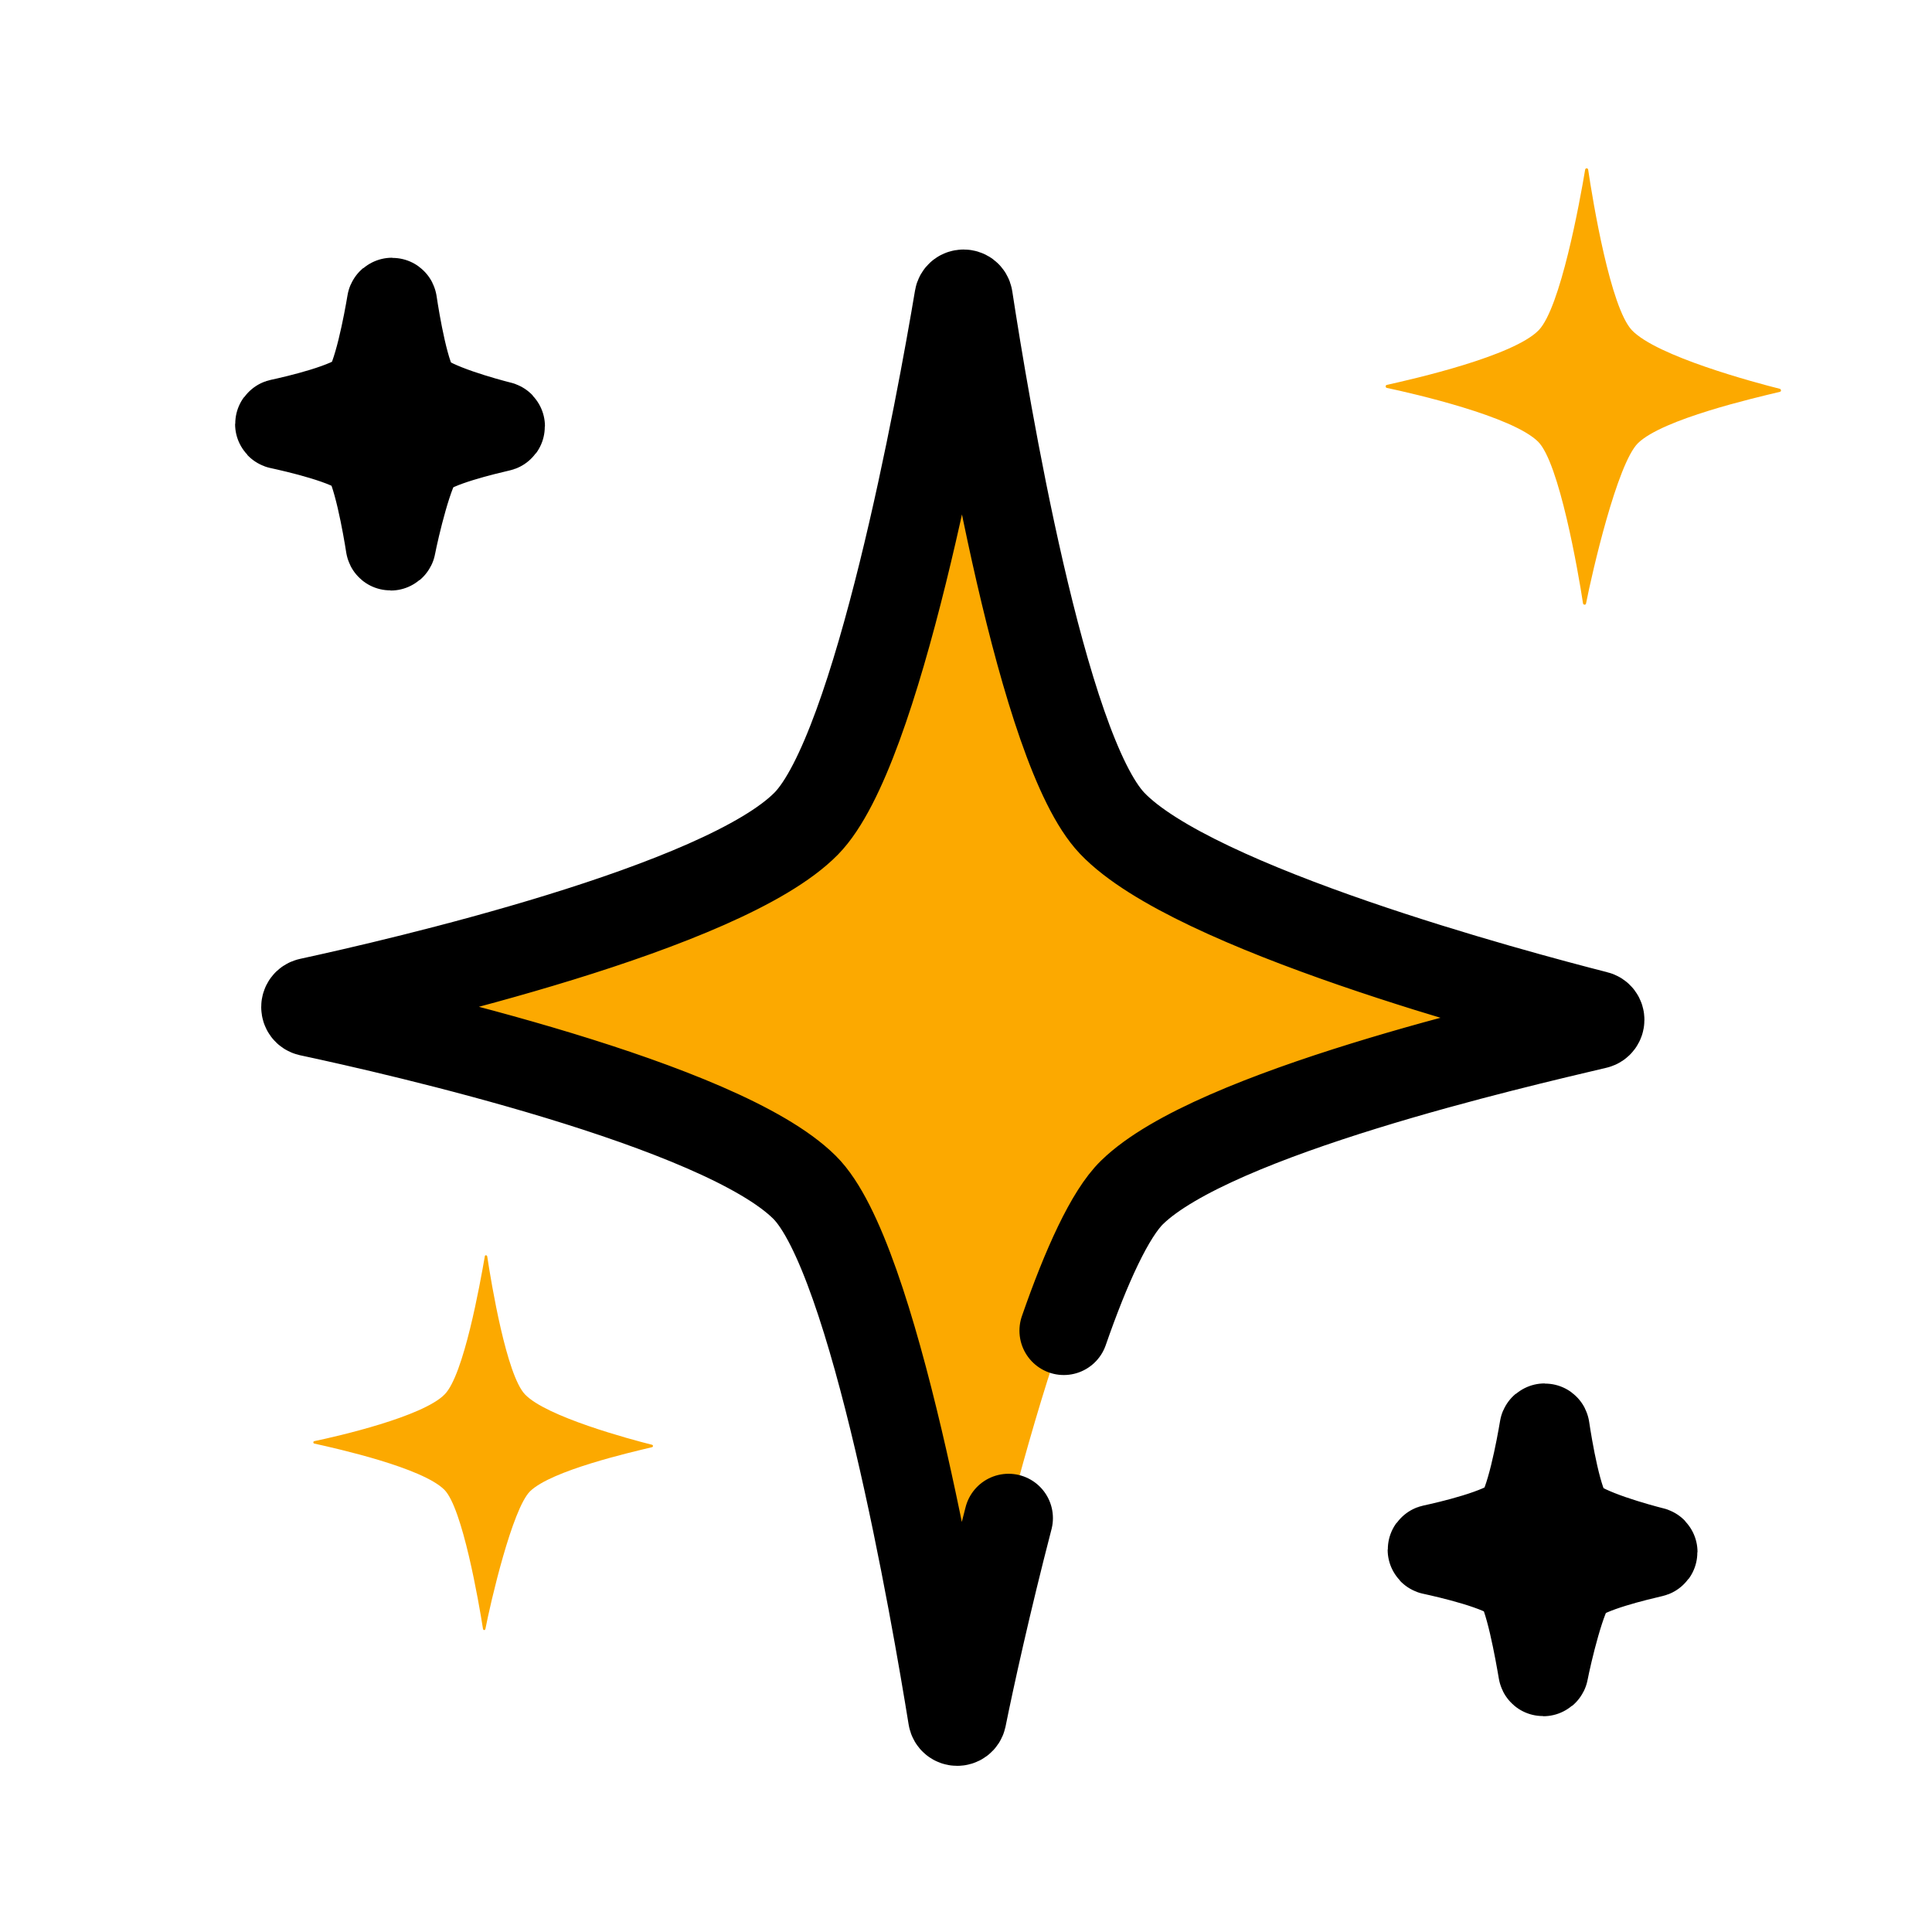
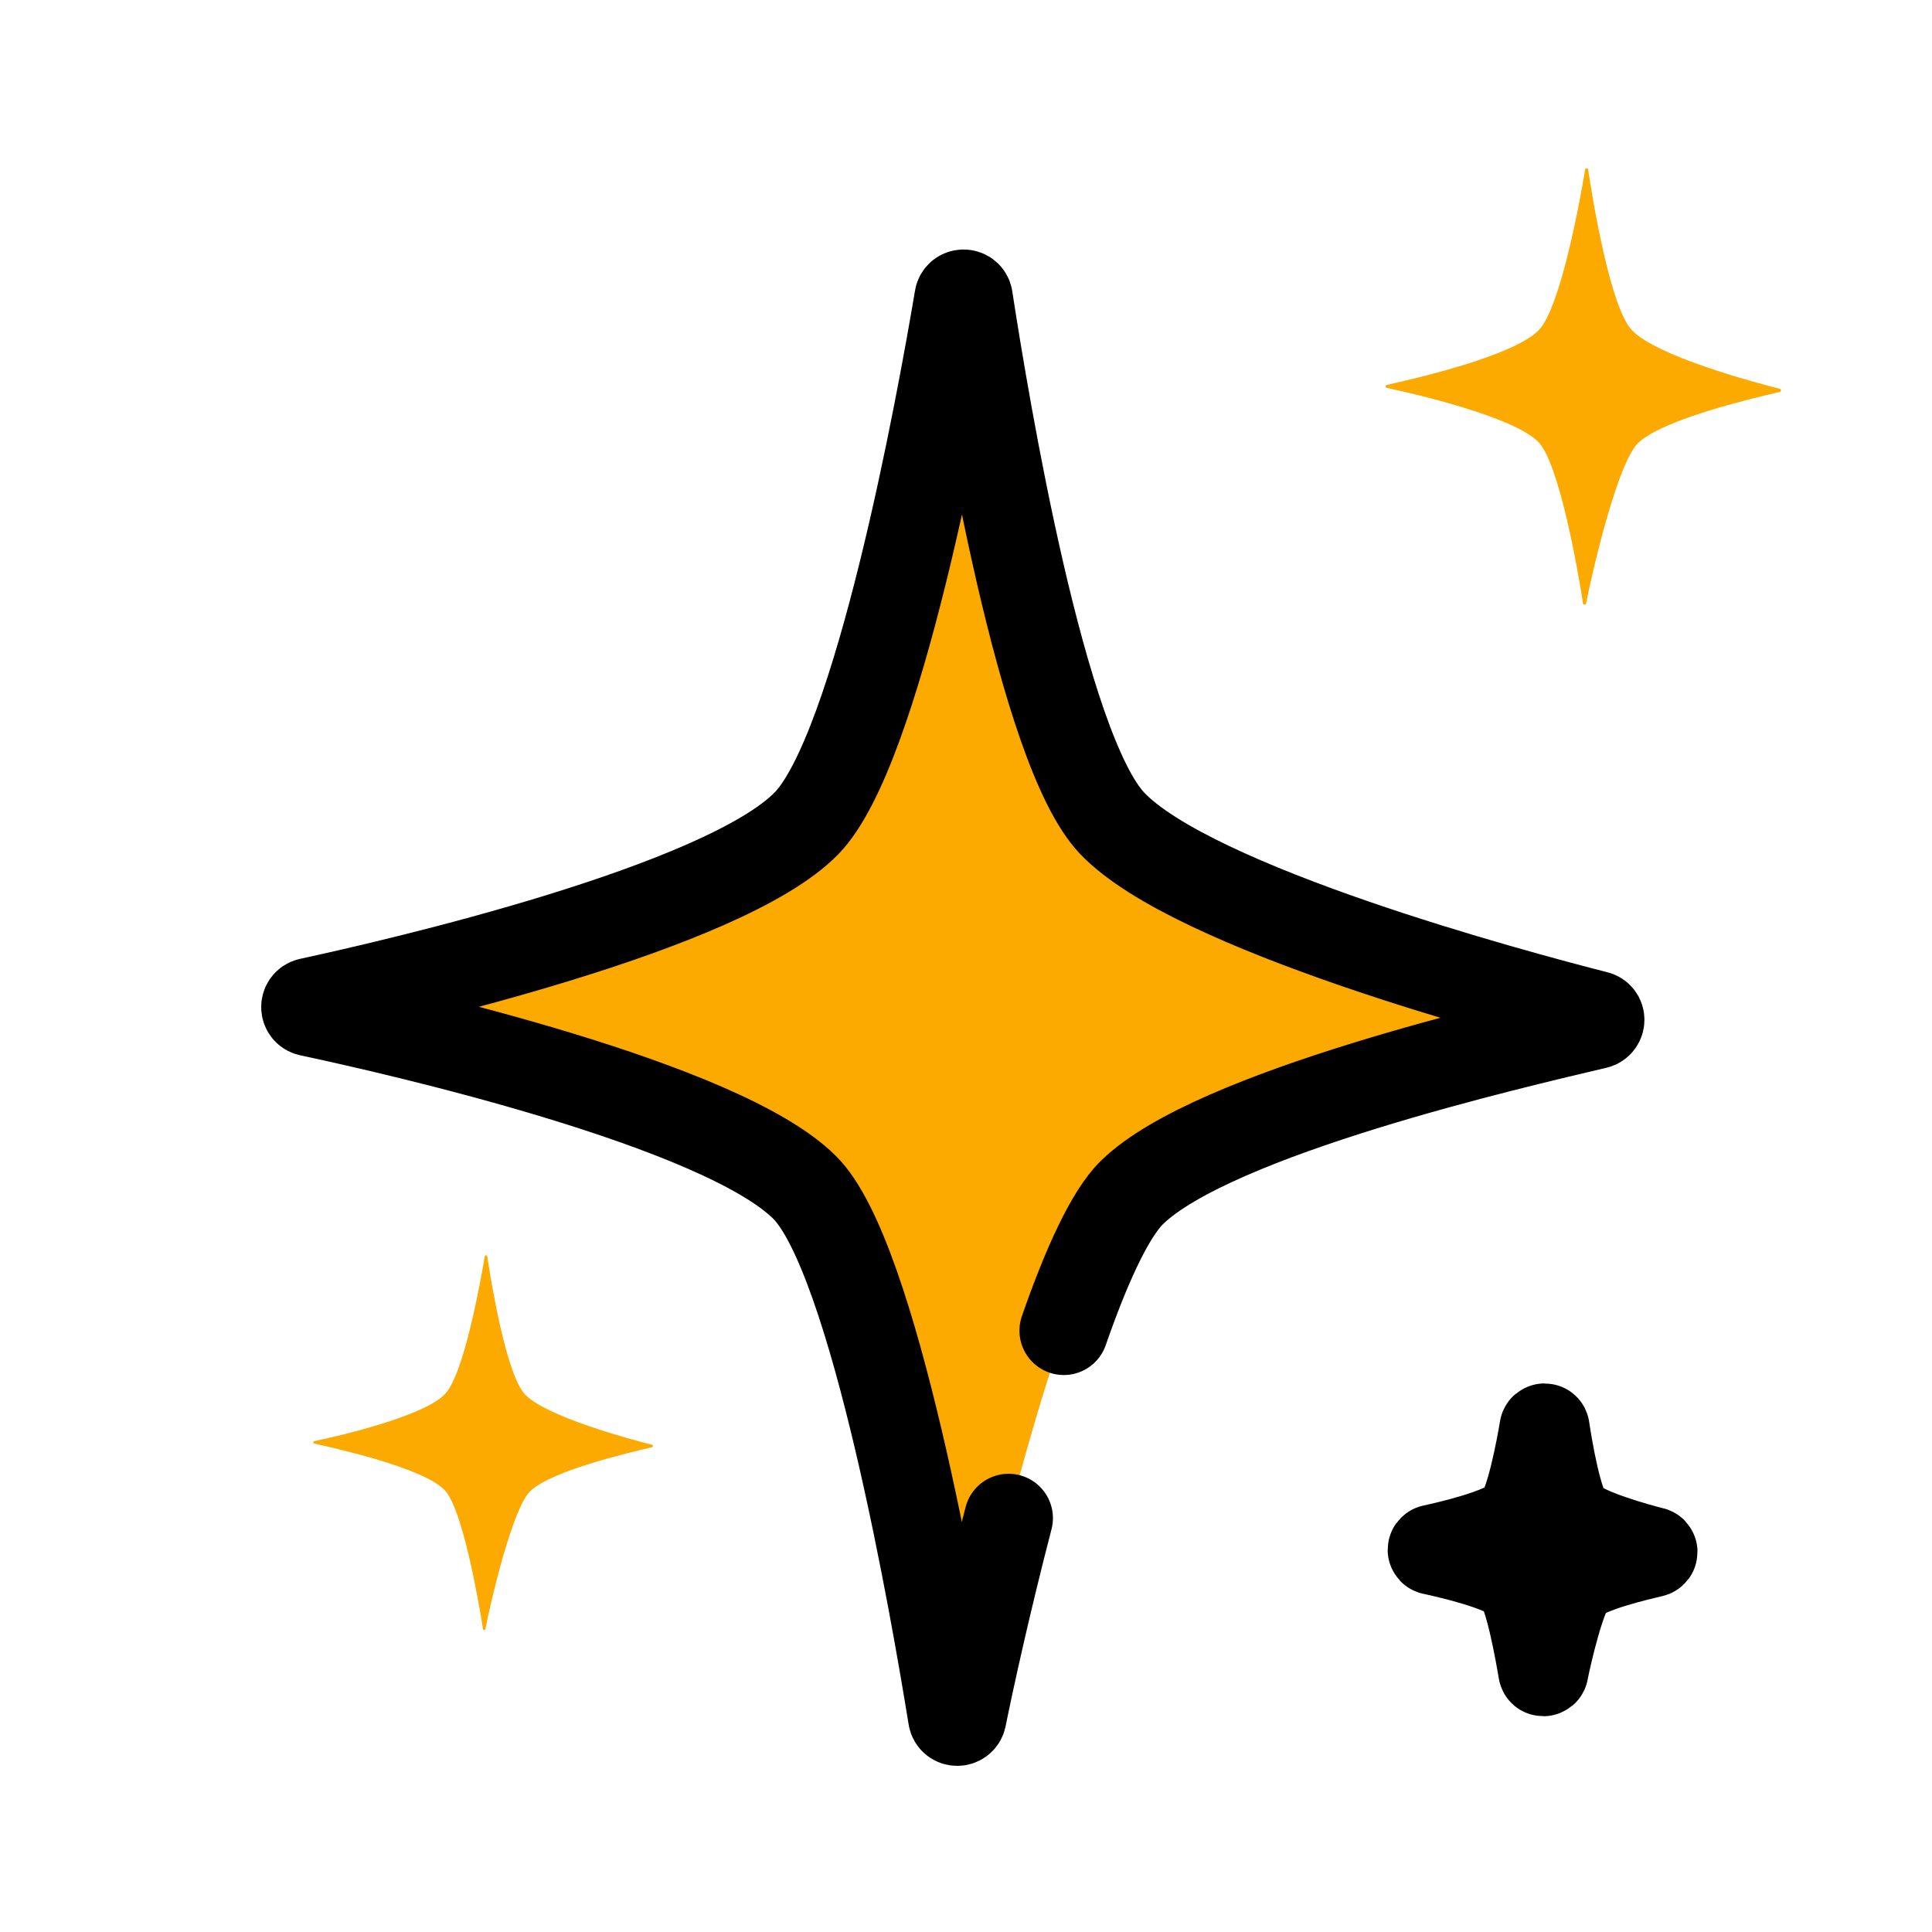
<svg xmlns="http://www.w3.org/2000/svg" xml:space="preserve" style="enable-background:new 0 0 64 64;" viewBox="0 0 64 64" y="0px" x="0px" version="1.1">
  <style type="text/css">
	.st0{display:none;}
	.st1{display:inline;opacity:0.2;}
	.st2{fill:#FF0303;}
	.st3{fill:#2EB3B0;}
	.st4{fill:#FF0058;}
	.st5{fill:#EAEAEA;}
	.st6{fill:#FCA900;}
	.st7{fill:none;stroke:#000000;stroke-width:2.939;stroke-linecap:round;stroke-miterlimit:10;}
	.st8{fill:none;stroke:#000000;stroke-width:2.826;stroke-linecap:round;stroke-miterlimit:10;}
	.st9{fill:none;stroke:#000000;stroke-width:2.939;stroke-linecap:round;stroke-linejoin:round;stroke-miterlimit:10;}
	.st10{fill:none;stroke:#000000;stroke-width:3;stroke-linecap:round;stroke-miterlimit:10;}
</style>
  <g id="Refrence">
</g>
  <g class="st0" id="Template">
</g>
  <g id="Layer_1">
    <path d="M16,53.96c0.01,0.05,0.07,0.05,0.08,0c0.17-0.88,0.89-3.98,1.48-4.56c0.71-0.69,3.33-1.29,4.04-1.46   c0.04-0.01,0.04-0.07,0-0.08c-0.72-0.18-3.51-0.93-4.21-1.67c-0.61-0.64-1.11-3.65-1.25-4.57c-0.01-0.05-0.08-0.05-0.08,0   c-0.16,0.92-0.7,3.94-1.33,4.57c-0.72,0.74-3.55,1.39-4.32,1.55c-0.04,0.01-0.04,0.07,0,0.08c0.77,0.17,3.58,0.8,4.31,1.53   C15.32,49.95,15.86,53.07,16,53.96z" class="st6" />
    <path d="M52.44,19.99c0.01,0.05,0.09,0.06,0.1,0c0.2-1.02,1.03-4.63,1.72-5.31c0.82-0.8,3.87-1.5,4.7-1.7   c0.05-0.01,0.05-0.08,0-0.1c-0.84-0.21-4.08-1.08-4.9-1.94c-0.71-0.75-1.29-4.24-1.45-5.32c-0.01-0.06-0.09-0.06-0.1,0   c-0.18,1.08-0.82,4.58-1.54,5.32c-0.84,0.86-4.13,1.61-5.03,1.81c-0.05,0.01-0.05,0.09,0,0.1c0.9,0.19,4.16,0.94,5.01,1.78   C51.65,15.32,52.28,18.94,52.44,19.99z" class="st6" />
    <path d="M31.55,56.87c0.03,0.18,0.28,0.18,0.32,0.01c0.66-3.34,3.37-15.16,5.64-17.38c2.69-2.63,12.68-4.92,15.38-5.56   c0.16-0.04,0.17-0.27,0-0.31c-2.74-0.7-13.36-3.54-16.04-6.36c-2.33-2.45-4.22-13.89-4.76-17.4c-0.03-0.18-0.29-0.18-0.32,0   c-0.59,3.52-2.68,14.99-5.05,17.41c-2.75,2.8-13.51,5.28-16.46,5.92c-0.17,0.04-0.17,0.28,0,0.32c2.95,0.63,13.63,3.06,16.4,5.81   C28.95,41.59,31,53.47,31.55,56.87z" class="st6" />
    <path d="M35.24,44.08c0.74-2.13,1.53-3.87,2.26-4.58c2.69-2.63,12.68-4.92,15.38-5.56c0.16-0.04,0.17-0.27,0-0.31   c-2.74-0.7-13.36-3.54-16.04-6.36c-2.33-2.45-4.22-13.89-4.76-17.4c-0.03-0.18-0.29-0.18-0.32,0c-0.59,3.52-2.68,14.99-5.05,17.41   c-2.75,2.8-13.51,5.28-16.46,5.92c-0.17,0.04-0.17,0.28,0,0.32c2.95,0.63,13.63,3.06,16.4,5.81c2.31,2.28,4.35,14.16,4.9,17.56   c0.03,0.18,0.28,0.18,0.32,0.01c0.26-1.29,0.82-3.84,1.54-6.61" class="st7" />
-     <path d="M12.92,18.07c0,0.03,0.05,0.03,0.05,0c0.11-0.57,0.58-2.6,0.96-2.97c0.46-0.45,2.17-0.84,2.63-0.95   c0.03-0.01,0.03-0.05,0-0.05c-0.47-0.12-2.29-0.61-2.74-1.09c-0.4-0.42-0.72-2.38-0.81-2.98c0-0.03-0.05-0.03-0.05,0   c-0.1,0.6-0.46,2.57-0.86,2.98c-0.47,0.48-2.31,0.9-2.82,1.01c-0.03,0.01-0.03,0.05,0,0.05c0.5,0.11,2.33,0.52,2.81,0.99   C12.48,15.45,12.83,17.49,12.92,18.07z" class="st9" />
    <path d="M51.1,55.36c0,0.03,0.05,0.03,0.05,0c0.11-0.57,0.58-2.6,0.96-2.97c0.46-0.45,2.17-0.84,2.63-0.95   c0.03-0.01,0.03-0.05,0-0.05c-0.47-0.12-2.29-0.61-2.74-1.09c-0.4-0.42-0.72-2.38-0.81-2.98c0-0.03-0.05-0.03-0.05,0   c-0.1,0.6-0.46,2.57-0.86,2.98c-0.47,0.48-2.31,0.9-2.82,1.01c-0.03,0.01-0.03,0.05,0,0.05c0.5,0.11,2.33,0.52,2.81,0.99   C50.65,52.74,51,54.78,51.1,55.36z" class="st9" />
  </g>
</svg>